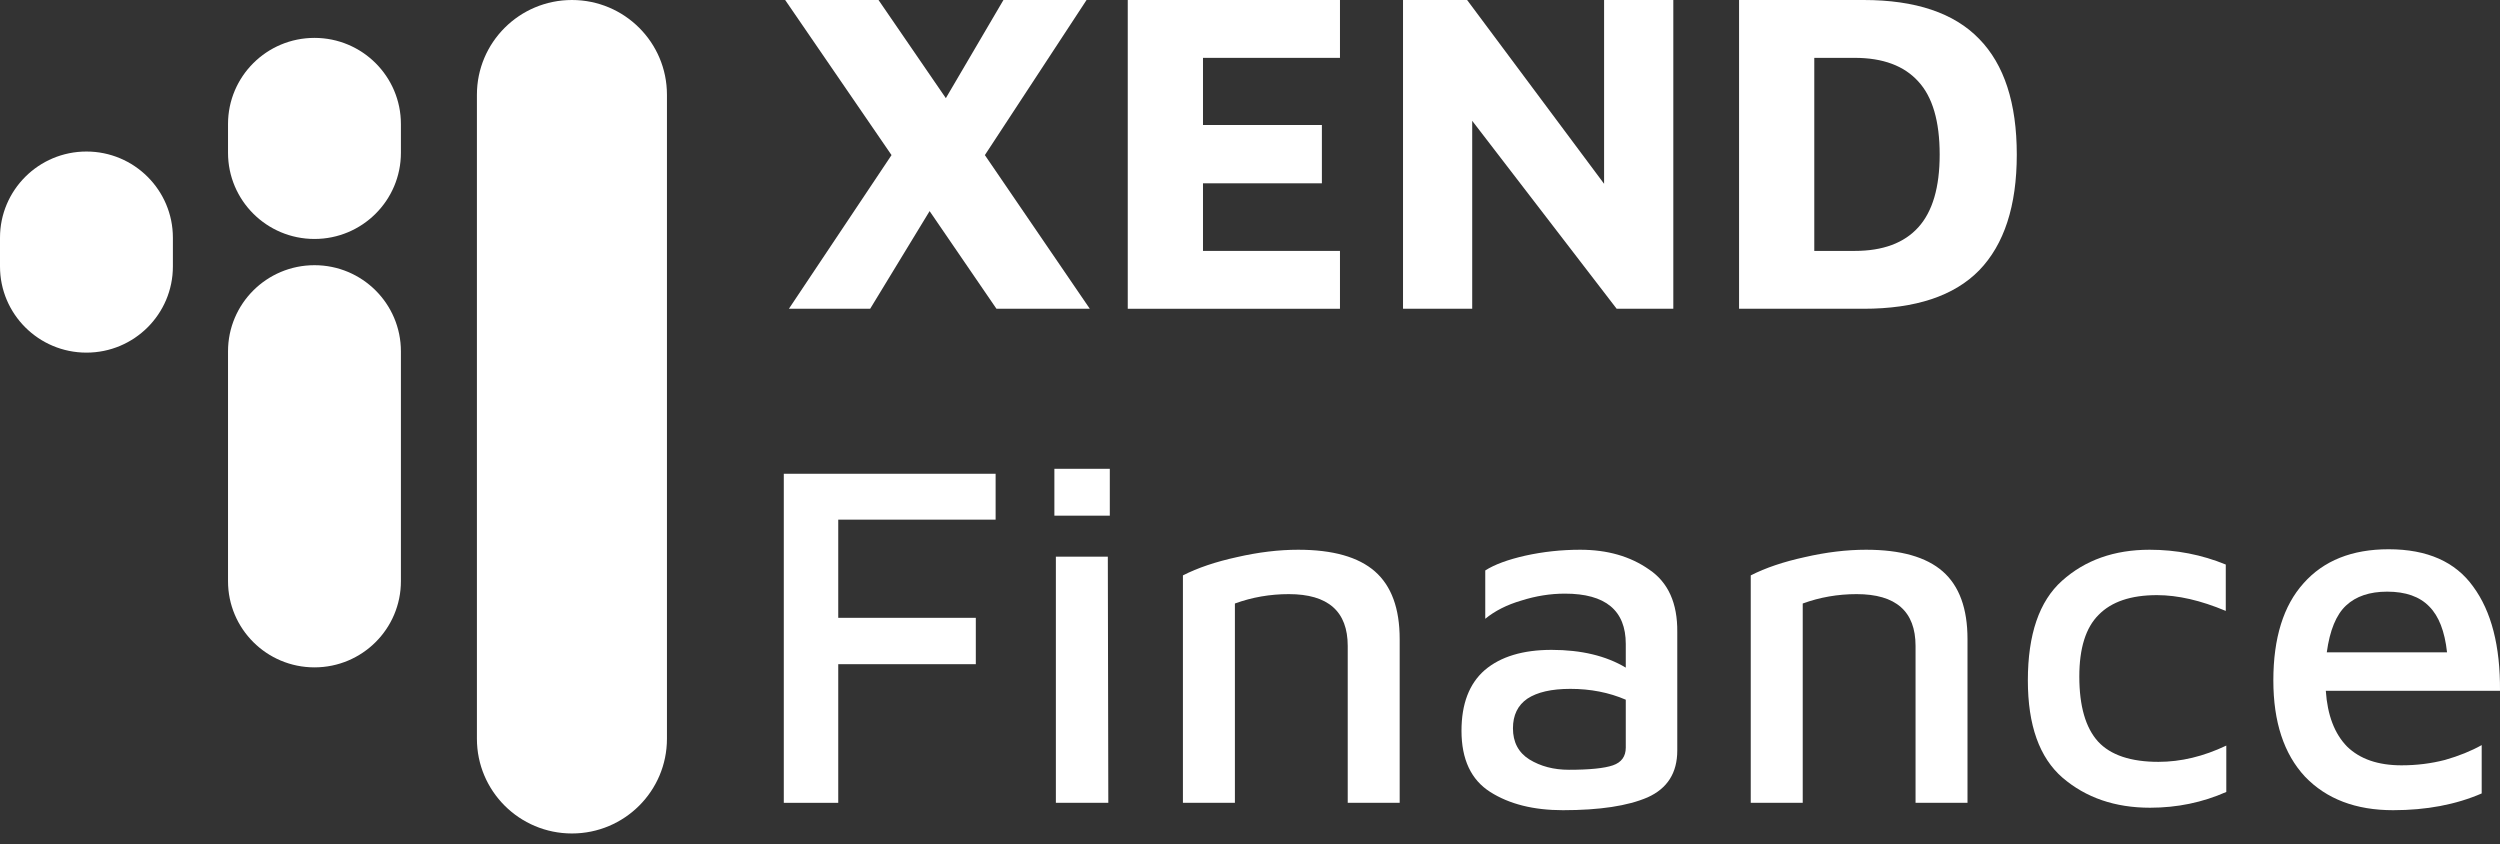
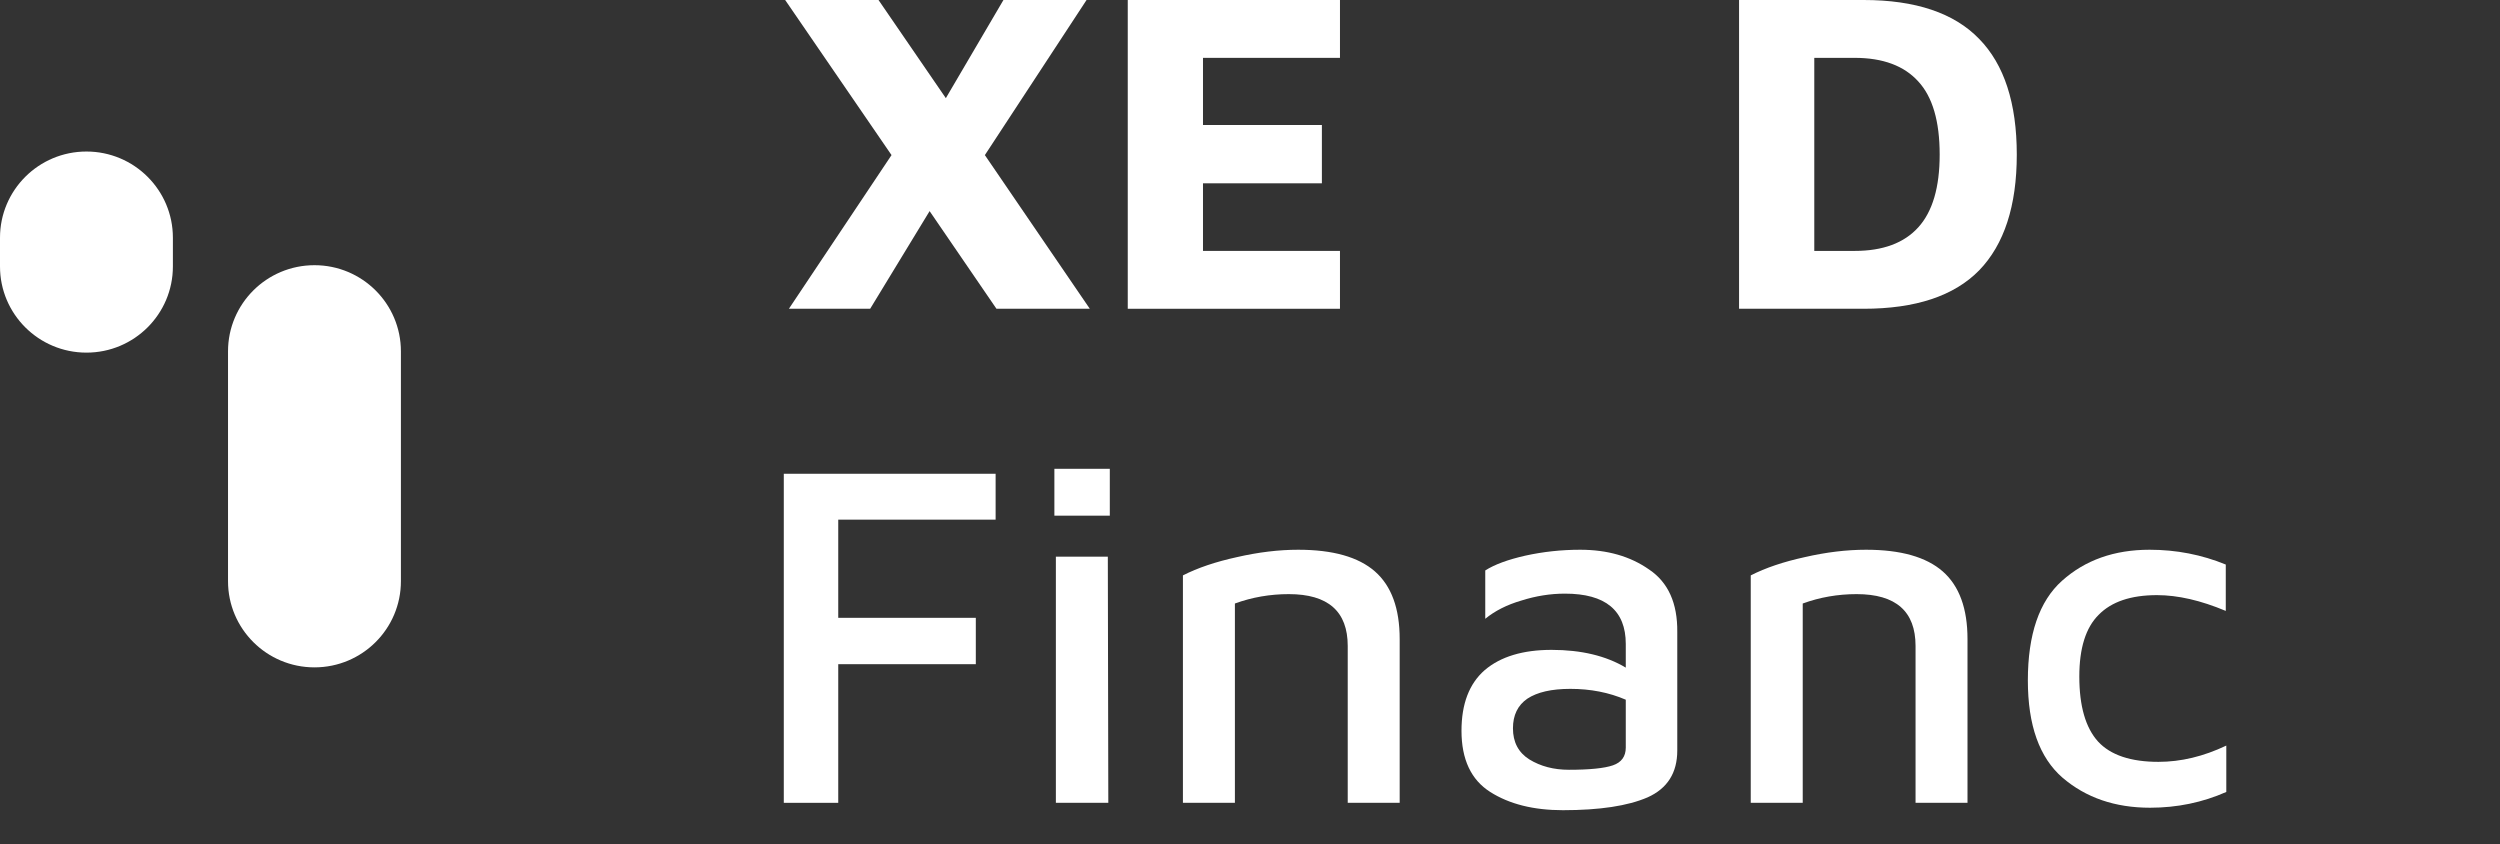
<svg xmlns="http://www.w3.org/2000/svg" width="77" height="26" viewBox="0 0 77 26" fill="none">
  <rect x="0" y="0" width="77" height="26" fill="#333333" stroke="none" />
  <path d="M24.141 14.592H30.665V16.005H25.818V19.029H30.055V20.457H25.818V24.727H24.141V14.592Z" fill="white" />
  <path d="M32.475 14.44H34.182V15.883H32.475V14.44ZM32.521 17.145H34.121L34.136 24.727H32.521V17.145Z" fill="white" />
  <path d="M36.434 17.722C36.891 17.489 37.445 17.302 38.095 17.16C38.756 17.008 39.386 16.932 39.985 16.932C41.052 16.932 41.84 17.155 42.348 17.6C42.856 18.046 43.11 18.74 43.11 19.682V24.727H41.51V19.895C41.51 18.831 40.905 18.299 39.696 18.299C39.117 18.299 38.563 18.395 38.035 18.588V24.727H36.434V17.722Z" fill="white" />
  <path d="M48.672 16.932C49.505 16.932 50.212 17.134 50.791 17.54C51.38 17.935 51.67 18.578 51.66 19.469V23.116C51.66 23.805 51.355 24.286 50.745 24.559C50.135 24.823 49.267 24.954 48.139 24.954C47.234 24.954 46.488 24.767 45.898 24.392C45.309 24.017 45.014 23.389 45.014 22.508C45.014 21.677 45.253 21.055 45.73 20.639C46.218 20.224 46.904 20.016 47.788 20.016C48.703 20.016 49.465 20.199 50.074 20.563V19.834C50.074 18.801 49.45 18.284 48.2 18.284C47.753 18.284 47.306 18.355 46.858 18.497C46.411 18.628 46.041 18.816 45.746 19.059V17.57C46.03 17.388 46.442 17.236 46.98 17.114C47.529 16.993 48.093 16.932 48.672 16.932ZM48.322 23.709C48.962 23.709 49.414 23.663 49.678 23.572C49.942 23.481 50.074 23.298 50.074 23.025V21.551C49.556 21.328 48.987 21.217 48.367 21.217C47.788 21.217 47.346 21.318 47.041 21.52C46.747 21.723 46.599 22.027 46.599 22.432C46.599 22.858 46.767 23.177 47.102 23.389C47.448 23.602 47.854 23.709 48.322 23.709Z" fill="white" />
  <path d="M53.923 17.722C54.38 17.489 54.934 17.302 55.585 17.16C56.245 17.008 56.875 16.932 57.475 16.932C58.541 16.932 59.329 17.155 59.837 17.6C60.345 18.046 60.599 18.74 60.599 19.682V24.727H58.999V19.895C58.999 18.831 58.394 18.299 57.185 18.299C56.606 18.299 56.052 18.395 55.524 18.588V24.727H53.923V17.722Z" fill="white" />
  <path d="M66.222 24.878C65.145 24.878 64.246 24.57 63.525 23.952C62.813 23.334 62.458 22.336 62.458 20.958C62.458 19.54 62.808 18.517 63.509 17.889C64.221 17.251 65.12 16.932 66.207 16.932C67.03 16.932 67.812 17.084 68.554 17.388V18.816C67.782 18.492 67.076 18.33 66.436 18.33C65.633 18.33 65.034 18.532 64.637 18.938C64.241 19.332 64.043 19.966 64.043 20.837C64.043 21.748 64.236 22.417 64.622 22.842C65.008 23.258 65.628 23.465 66.481 23.465C67.172 23.465 67.868 23.298 68.57 22.964V24.392C67.838 24.716 67.055 24.878 66.222 24.878Z" fill="white" />
-   <path d="M73.57 16.917C74.759 16.917 75.628 17.302 76.177 18.071C76.735 18.831 77.01 19.9 77 21.277H71.635C71.685 22.027 71.904 22.599 72.29 22.994C72.686 23.379 73.245 23.572 73.966 23.572C74.434 23.572 74.881 23.516 75.308 23.405C75.735 23.283 76.111 23.131 76.436 22.949V24.438C75.643 24.782 74.734 24.954 73.707 24.954C72.559 24.954 71.655 24.61 70.994 23.921C70.344 23.222 70.019 22.235 70.019 20.958C70.019 19.652 70.329 18.654 70.949 17.965C71.569 17.266 72.442 16.917 73.57 16.917ZM73.525 18.223C72.986 18.223 72.564 18.365 72.26 18.649C71.955 18.932 71.757 19.414 71.665 20.092H75.369C75.298 19.444 75.115 18.973 74.82 18.679C74.525 18.375 74.094 18.223 73.525 18.223Z" fill="white" />
-   <path d="M17.616 0C19.232 0 20.542 1.306 20.542 2.917V22.754C20.542 24.365 19.232 25.671 17.616 25.671C15.999 25.671 14.689 24.365 14.689 22.754V2.917C14.689 1.306 15.999 0 17.616 0Z" fill="white" />
  <path d="M9.686 8.168C11.156 8.168 12.348 9.356 12.348 10.822V17.901C12.348 19.367 11.156 20.555 9.686 20.555C8.215 20.555 7.023 19.367 7.023 17.901V10.822C7.023 9.356 8.215 8.168 9.686 8.168Z" fill="white" />
  <path d="M5.325 7.322C5.325 5.856 4.133 4.667 2.663 4.667C1.192 4.667 0 5.856 0 7.322V8.207C0 9.673 1.192 10.861 2.663 10.861C4.133 10.861 5.325 9.673 5.325 8.207V7.322Z" fill="white" />
-   <path d="M9.686 1.167C11.156 1.167 12.348 2.355 12.348 3.821V4.706C12.348 6.172 11.156 7.36 9.686 7.36C8.215 7.36 7.023 6.172 7.023 4.706V3.821C7.023 2.355 8.215 1.167 9.686 1.167Z" fill="white" />
  <path d="M30.691 9.51L28.632 6.502L26.801 9.51H24.298L27.459 4.777L24.183 0H27.058L29.132 3.023L30.906 0H33.466L30.334 4.777L33.566 9.51H30.691Z" fill="white" />
  <path d="M34.735 0H41.271V1.782H37.052V3.85H40.714V5.646H37.052V7.728H41.271V9.51H34.735V0Z" fill="white" />
-   <path d="M51.538 0V9.51H49.793L45.344 3.721V9.51H43.213V0H45.187L49.406 5.661V0H51.538Z" fill="white" />
  <path d="M53.563 0H57.397C58.998 0 60.186 0.399 60.958 1.198C61.73 1.987 62.117 3.175 62.117 4.762C62.117 6.34 61.73 7.529 60.958 8.327C60.186 9.116 58.998 9.51 57.397 9.51H53.563V0ZM57.125 7.728C57.992 7.728 58.646 7.486 59.084 7.001C59.523 6.516 59.742 5.77 59.742 4.762C59.742 3.736 59.523 2.985 59.084 2.51C58.646 2.025 57.992 1.782 57.125 1.782H55.88V7.728H57.125Z" fill="white" />
</svg>